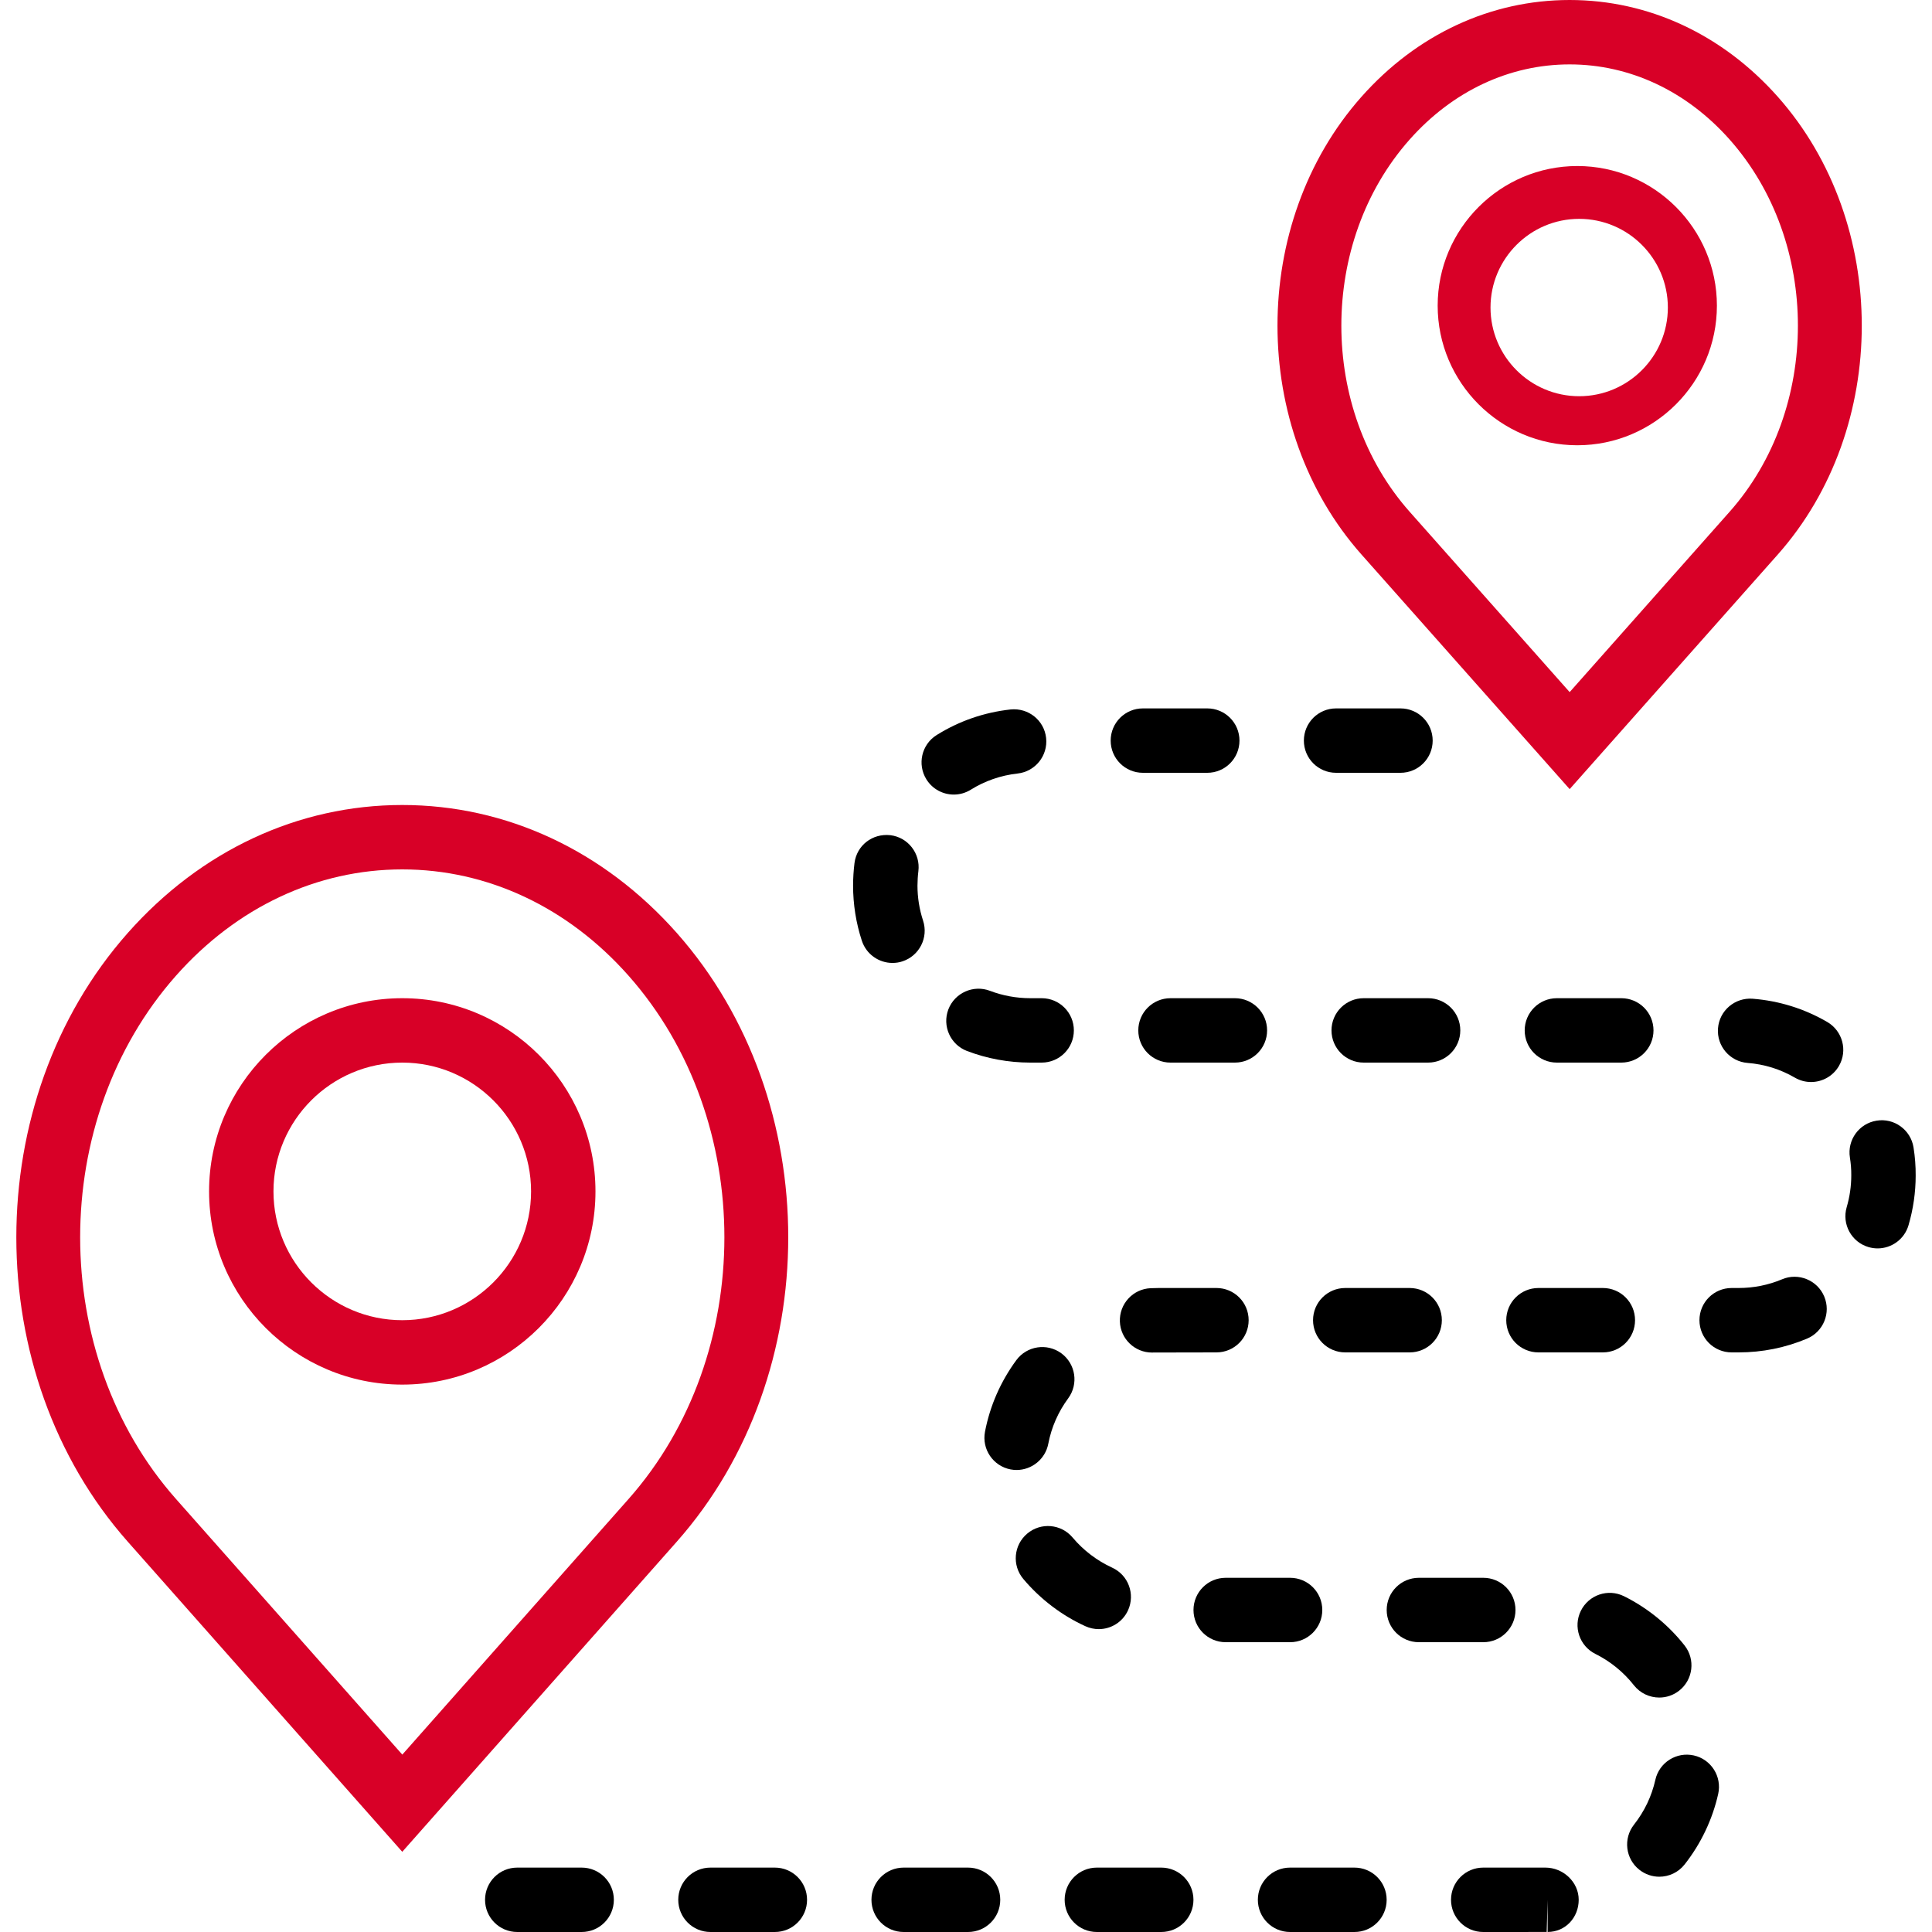
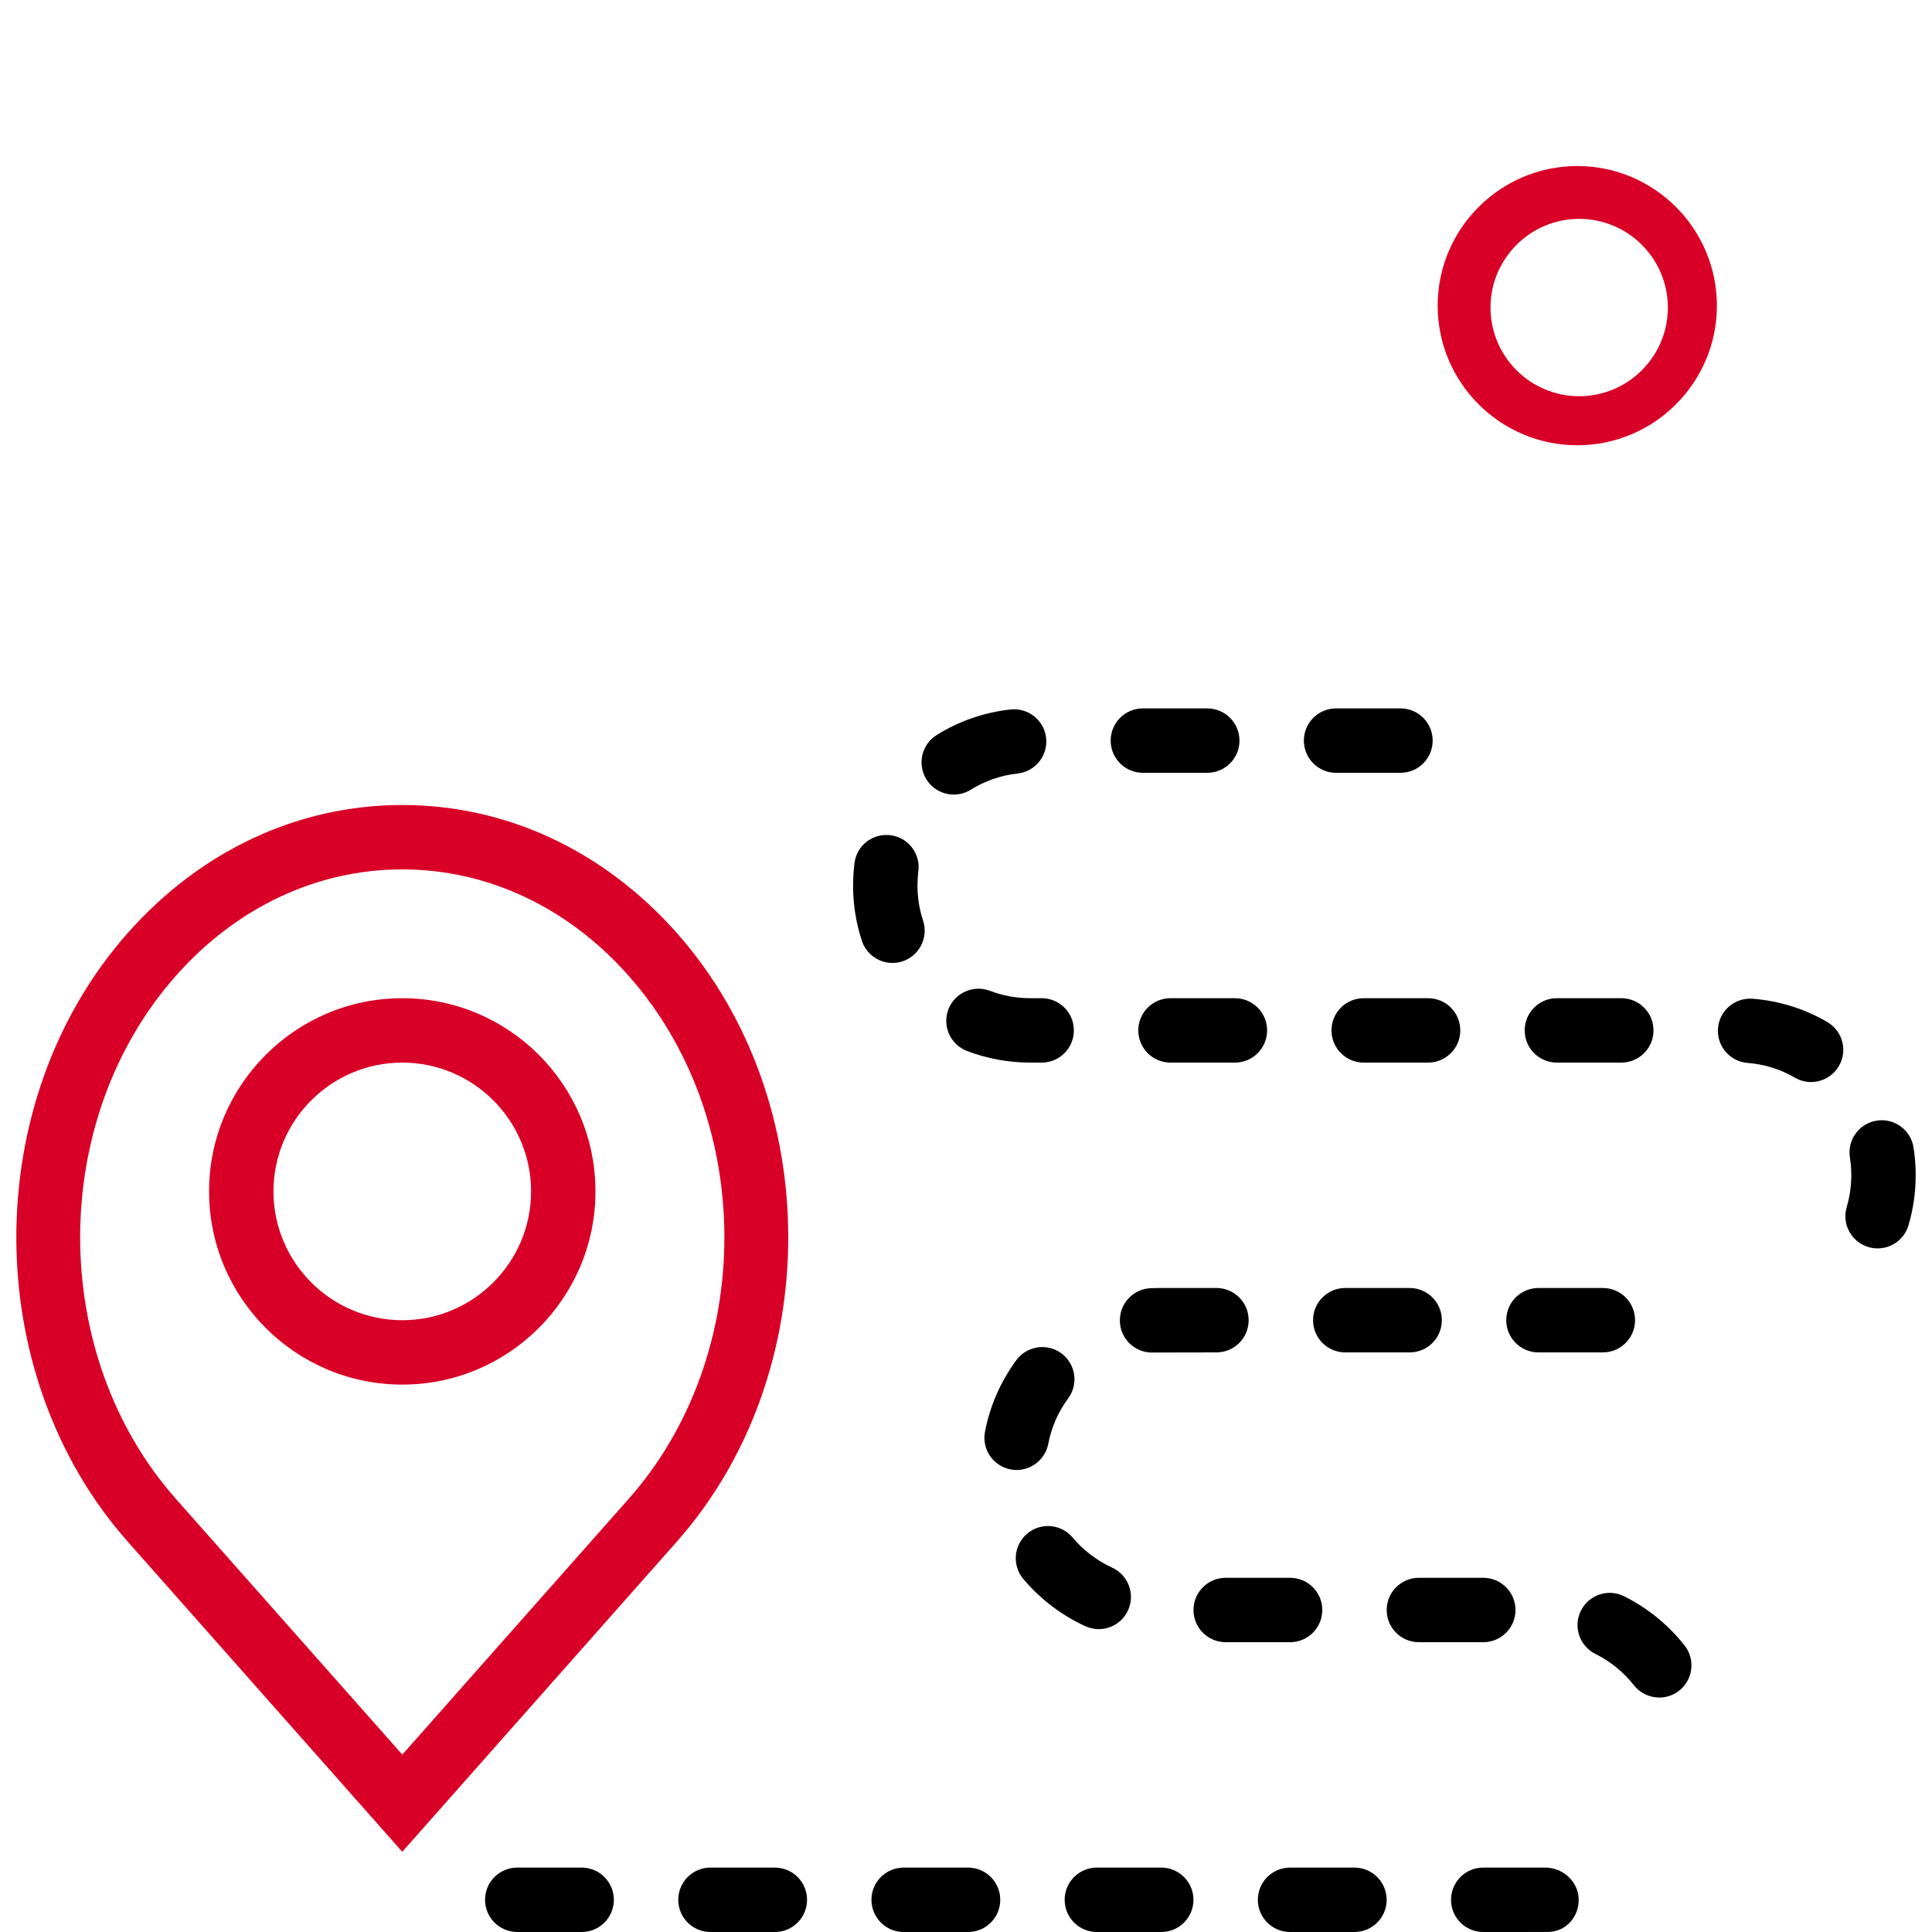
<svg xmlns="http://www.w3.org/2000/svg" width="111px" height="111px" viewBox="0 0 111 111" version="1.1">
  <title>Locations</title>
  <desc>Created with Sketch.</desc>
  <g id="Page-1" stroke="none" stroke-width="1" fill="none" fill-rule="evenodd">
    <g id="Home" transform="translate(-665, -709)">
      <g id="Voordelen" transform="translate(131, 703)">
        <g id="Locations" transform="translate(534, 6)">
          <g id="route" transform="translate(0.867, 0)">
            <path d="M38.022,53.607 C33.82,48.862 28.219,46.25 22.245,46.25 C16.271,46.25 10.669,48.862 6.47,53.607 C-2.062,63.248 -2.062,78.93 6.47,88.571 L22.245,106.392 L38.02,88.571 C46.554,78.93 46.554,63.248 38.022,53.607 Z M35.25,86.118 L22.247,100.808 L9.241,86.118 C1.904,77.831 1.904,64.347 9.241,56.061 C12.728,52.12 17.348,49.95 22.245,49.95 C27.142,49.95 31.763,52.12 35.249,56.061 C42.586,64.347 42.586,77.829 35.25,86.118 Z" id="Shape" fill="#D80027" fill-rule="nonzero" />
-             <path d="M89.315,45.338 L101.273,31.859 C107.707,24.607 107.707,12.811 101.273,5.559 C98.091,1.974 93.844,0 89.313,0 C84.784,0 80.537,1.974 77.355,5.559 C70.92,12.811 70.92,24.607 77.355,31.859 L89.315,45.338 Z M80.122,8.016 C82.592,5.232 85.855,3.7 89.313,3.7 C92.772,3.7 96.036,5.232 98.506,8.016 C103.737,13.912 103.737,23.506 98.506,29.402 L89.315,39.764 L80.122,29.402 C74.89,23.506 74.89,13.912 80.122,8.016 Z" id="Shape" fill="#D80027" fill-rule="nonzero" />
-             <path d="M96.45,100.856 C95.453,100.633 94.463,101.258 94.239,102.255 C94.027,103.199 93.614,104.066 93.013,104.83 C92.382,105.633 92.519,106.797 93.324,107.428 C93.664,107.694 94.066,107.824 94.465,107.824 C95.015,107.824 95.557,107.581 95.921,107.117 C96.854,105.933 97.52,104.534 97.849,103.069 C98.073,102.07 97.447,101.08 96.45,100.856 Z" id="Path" fill="#000000" />
            <path d="M58.324,57.35 C57.523,57.348 56.744,57.206 56.007,56.925 C55.06,56.564 53.985,57.039 53.619,57.994 C53.256,58.948 53.736,60.018 54.688,60.382 C55.846,60.822 57.066,61.048 58.32,61.05 L58.98,61.05 C60.003,61.05 60.83,60.223 60.83,59.2 C60.83,58.177 60.003,57.35 58.98,57.35 L58.324,57.35 Z" id="Path" fill="#000000" />
            <path d="M53.932,45.651 C54.267,45.651 54.603,45.56 54.908,45.371 C55.728,44.861 56.635,44.548 57.598,44.441 C58.614,44.328 59.347,43.414 59.236,42.398 C59.125,41.383 58.216,40.657 57.193,40.761 C55.673,40.929 54.244,41.422 52.949,42.23 C52.082,42.77 51.819,43.912 52.359,44.779 C52.711,45.342 53.314,45.651 53.932,45.651 Z" id="Path" fill="#000000" />
            <path d="M32.551,107.3 L28.851,107.3 C27.828,107.3 27.001,108.127 27.001,109.15 C27.001,110.173 27.828,111 28.851,111 L32.551,111 C33.574,111 34.401,110.173 34.401,109.15 C34.401,108.127 33.572,107.3 32.551,107.3 Z" id="Path" fill="#000000" />
            <path d="M65.72,74 C65.561,74 65.404,74.004 65.246,74.011 C64.225,74.052 63.433,74.914 63.474,75.935 C63.513,76.93 64.334,77.709 65.32,77.709 C65.346,77.709 65.372,77.709 65.398,77.707 L69.022,77.7 C70.045,77.7 70.872,76.873 70.872,75.85 C70.872,74.827 70.045,74 69.022,74 L65.72,74 Z" id="Path" fill="#000000" />
            <path d="M64.795,44.4 L68.495,44.4 C69.518,44.4 70.345,43.573 70.345,42.55 C70.345,41.527 69.518,40.7 68.495,40.7 L64.795,40.7 C63.772,40.7 62.945,41.527 62.945,42.55 C62.945,43.573 63.772,44.4 64.795,44.4 Z" id="Path" fill="#000000" />
            <path d="M87.522,74 C86.499,74 85.672,74.827 85.672,75.85 C85.672,76.873 86.499,77.7 87.522,77.7 L91.222,77.7 C92.245,77.7 93.072,76.873 93.072,75.85 C93.072,74.827 92.245,74 91.222,74 L87.522,74 Z" id="Path" fill="#000000" />
            <path d="M94.132,59.2 C94.132,58.177 93.305,57.35 92.282,57.35 L88.582,57.35 C87.559,57.35 86.732,58.177 86.732,59.2 C86.732,60.223 87.559,61.05 88.582,61.05 L92.282,61.05 C93.303,61.05 94.132,60.223 94.132,59.2 Z" id="Path" fill="#000000" />
            <path d="M76.422,77.7 L80.122,77.7 C81.145,77.7 81.972,76.873 81.972,75.85 C81.972,74.827 81.145,74 80.122,74 L76.422,74 C75.399,74 74.572,74.827 74.572,75.85 C74.572,76.873 75.401,77.7 76.422,77.7 Z" id="Path" fill="#000000" />
            <path d="M79.595,44.4 C80.618,44.4 81.445,43.573 81.445,42.55 C81.445,41.527 80.618,40.7 79.595,40.7 L75.895,40.7 C74.872,40.7 74.045,41.527 74.045,42.55 C74.045,43.573 74.872,44.4 75.895,44.4 L79.595,44.4 Z" id="Path" fill="#000000" />
            <path d="M66.382,57.35 C65.359,57.35 64.532,58.177 64.532,59.2 C64.532,60.223 65.359,61.05 66.382,61.05 L70.082,61.05 C71.105,61.05 71.932,60.223 71.932,59.2 C71.932,58.177 71.105,57.35 70.082,57.35 L66.382,57.35 Z" id="Path" fill="#000000" />
            <path d="M83.032,59.2 C83.032,58.177 82.205,57.35 81.182,57.35 L77.482,57.35 C76.459,57.35 75.632,58.177 75.632,59.2 C75.632,60.223 76.459,61.05 77.482,61.05 L81.182,61.05 C82.203,61.05 83.032,60.223 83.032,59.2 Z" id="Path" fill="#000000" />
            <path d="M109.071,65.919 C108.908,64.909 107.955,64.219 106.951,64.386 C105.941,64.546 105.254,65.497 105.417,66.506 C105.469,66.835 105.499,67.17 105.495,67.527 C105.495,68.148 105.406,68.763 105.232,69.355 C104.945,70.335 105.506,71.364 106.488,71.65 C106.662,71.7 106.836,71.725 107.008,71.725 C107.809,71.725 108.547,71.203 108.784,70.394 C109.056,69.464 109.195,68.5 109.195,67.54 C109.199,67.007 109.158,66.461 109.071,65.919 Z" id="Path" fill="#000000" />
            <path d="M76.951,107.3 L73.251,107.3 C72.228,107.3 71.401,108.127 71.401,109.15 C71.401,110.173 72.228,111 73.251,111 L76.951,111 C77.974,111 78.801,110.173 78.801,109.15 C78.801,108.127 77.972,107.3 76.951,107.3 Z" id="Path" fill="#000000" />
            <path d="M65.851,107.3 L62.151,107.3 C61.128,107.3 60.301,108.127 60.301,109.15 C60.301,110.173 61.128,111 62.151,111 L65.851,111 C66.874,111 67.701,110.173 67.701,109.15 C67.701,108.127 66.872,107.3 65.851,107.3 Z" id="Path" fill="#000000" />
            <path d="M86.203,92.5 C86.203,91.477 85.376,90.65 84.353,90.65 L80.653,90.65 C79.63,90.65 78.803,91.477 78.803,92.5 C78.803,93.523 79.63,94.35 80.653,94.35 L84.353,94.35 C85.374,94.35 86.203,93.523 86.203,92.5 Z" id="Path" fill="#000000" />
            <path d="M75.103,92.5 C75.103,91.477 74.276,90.65 73.253,90.65 L69.553,90.65 C68.53,90.65 67.703,91.477 67.703,92.5 C67.703,93.523 68.53,94.35 69.553,94.35 L73.253,94.35 C74.274,94.35 75.103,93.523 75.103,92.5 Z" id="Path" fill="#000000" />
-             <path d="M87.92,107.3 L84.349,107.3 C83.326,107.3 82.499,108.127 82.499,109.15 C82.499,110.173 83.326,111 84.349,111 L87.996,110.998 L88.049,109.148 L88.049,110.998 C89.072,110.998 89.835,110.171 89.835,109.148 C89.835,108.127 88.943,107.3 87.92,107.3 Z" id="Path" fill="#000000" />
+             <path d="M87.92,107.3 L84.349,107.3 C83.326,107.3 82.499,108.127 82.499,109.15 C82.499,110.173 83.326,111 84.349,111 L87.996,110.998 L88.049,110.998 C89.072,110.998 89.835,110.171 89.835,109.148 C89.835,108.127 88.943,107.3 87.92,107.3 Z" id="Path" fill="#000000" />
            <path d="M94.465,97.53 C94.865,97.53 95.27,97.401 95.607,97.134 C96.411,96.502 96.548,95.338 95.917,94.537 C94.987,93.355 93.786,92.378 92.441,91.71 C91.522,91.253 90.416,91.629 89.96,92.543 C89.505,93.458 89.879,94.568 90.793,95.023 C91.649,95.447 92.415,96.07 93.007,96.825 C93.374,97.288 93.916,97.53 94.465,97.53 Z" id="Path" fill="#000000" />
-             <path d="M101.521,73.499 C100.727,73.832 99.888,74 99.02,74 L98.622,74 C97.599,74 96.772,74.827 96.772,75.85 C96.772,76.873 97.599,77.7 98.622,77.7 L99.02,77.7 C100.381,77.7 101.704,77.434 102.951,76.91 C103.895,76.514 104.337,75.43 103.941,74.488 C103.547,73.547 102.455,73.103 101.521,73.499 Z" id="Path" fill="#000000" />
            <path d="M50.986,55.232 C51.956,54.912 52.485,53.866 52.167,52.895 C51.954,52.246 51.845,51.567 51.845,50.882 C51.847,50.603 51.863,50.324 51.897,50.052 C52.024,49.038 51.307,48.111 50.293,47.985 C49.247,47.869 48.352,48.579 48.226,49.589 C48.174,50.007 48.147,50.433 48.145,50.873 C48.145,51.961 48.315,53.03 48.65,54.051 C48.907,54.83 49.63,55.324 50.407,55.324 C50.6,55.324 50.796,55.297 50.986,55.232 Z" id="Path" fill="#000000" />
            <path d="M43.651,107.3 L39.951,107.3 C38.928,107.3 38.101,108.127 38.101,109.15 C38.101,110.173 38.928,111 39.951,111 L43.651,111 C44.674,111 45.501,110.173 45.501,109.15 C45.501,108.127 44.672,107.3 43.651,107.3 Z" id="Path" fill="#000000" />
            <path d="M62.259,93.599 C62.962,93.599 63.631,93.197 63.942,92.519 C64.366,91.588 63.959,90.491 63.03,90.067 C62.162,89.669 61.376,89.072 60.758,88.336 C60.1,87.553 58.934,87.451 58.152,88.11 C57.369,88.767 57.267,89.934 57.926,90.717 C58.895,91.869 60.127,92.809 61.491,93.431 C61.741,93.543 62.001,93.599 62.259,93.599 Z" id="Path" fill="#000000" />
            <path d="M104.113,58.715 C102.792,57.949 101.349,57.5 99.826,57.38 C98.811,57.306 97.917,58.059 97.838,59.08 C97.758,60.099 98.519,60.989 99.538,61.069 C100.504,61.144 101.419,61.429 102.257,61.916 C102.55,62.086 102.87,62.166 103.184,62.166 C103.822,62.166 104.444,61.834 104.786,61.244 C105.299,60.362 104.997,59.23 104.113,58.715 Z" id="Path" fill="#000000" />
            <path d="M54.751,107.3 L51.051,107.3 C50.028,107.3 49.201,108.127 49.201,109.15 C49.201,110.173 50.028,111 51.051,111 L54.751,111 C55.774,111 56.601,110.173 56.601,109.15 C56.601,108.127 55.772,107.3 54.751,107.3 Z" id="Path" fill="#000000" />
            <path d="M59.36,82.952 C59.543,82.001 59.928,81.123 60.505,80.338 C61.11,79.517 60.934,78.359 60.111,77.752 C59.287,77.149 58.131,77.323 57.524,78.146 C56.62,79.378 56.013,80.76 55.724,82.257 C55.532,83.259 56.189,84.229 57.193,84.423 C57.31,84.445 57.428,84.456 57.543,84.456 C58.412,84.453 59.188,83.836 59.36,82.952 Z" id="Path" fill="#000000" />
            <path d="M89.754,25.582 C94.176,25.582 97.775,21.983 97.775,17.561 C97.775,13.139 94.176,9.539 89.754,9.539 C85.332,9.539 81.732,13.139 81.732,17.561 C81.732,21.983 85.332,25.582 89.754,25.582 Z M89.862,12.574 C92.672,12.574 94.957,14.86 94.957,17.669 C94.957,20.478 92.672,22.764 89.862,22.764 C87.053,22.764 84.768,20.478 84.768,17.669 C84.768,14.86 87.054,12.574 89.862,12.574 Z" id="Shape" fill="#D80027" fill-rule="nonzero" />
            <path d="M22.245,57.35 C16.123,57.35 11.145,62.328 11.145,68.45 C11.145,74.572 16.123,79.55 22.245,79.55 C28.367,79.55 33.345,74.572 33.345,68.45 C33.345,62.328 28.367,57.35 22.245,57.35 Z M22.245,75.85 C18.164,75.85 14.845,72.531 14.845,68.45 C14.845,64.369 18.164,61.05 22.245,61.05 C26.326,61.05 29.645,64.369 29.645,68.45 C29.645,72.531 26.326,75.85 22.245,75.85 Z" id="Shape" fill="#D80027" fill-rule="nonzero" />
          </g>
        </g>
      </g>
    </g>
  </g>
</svg>